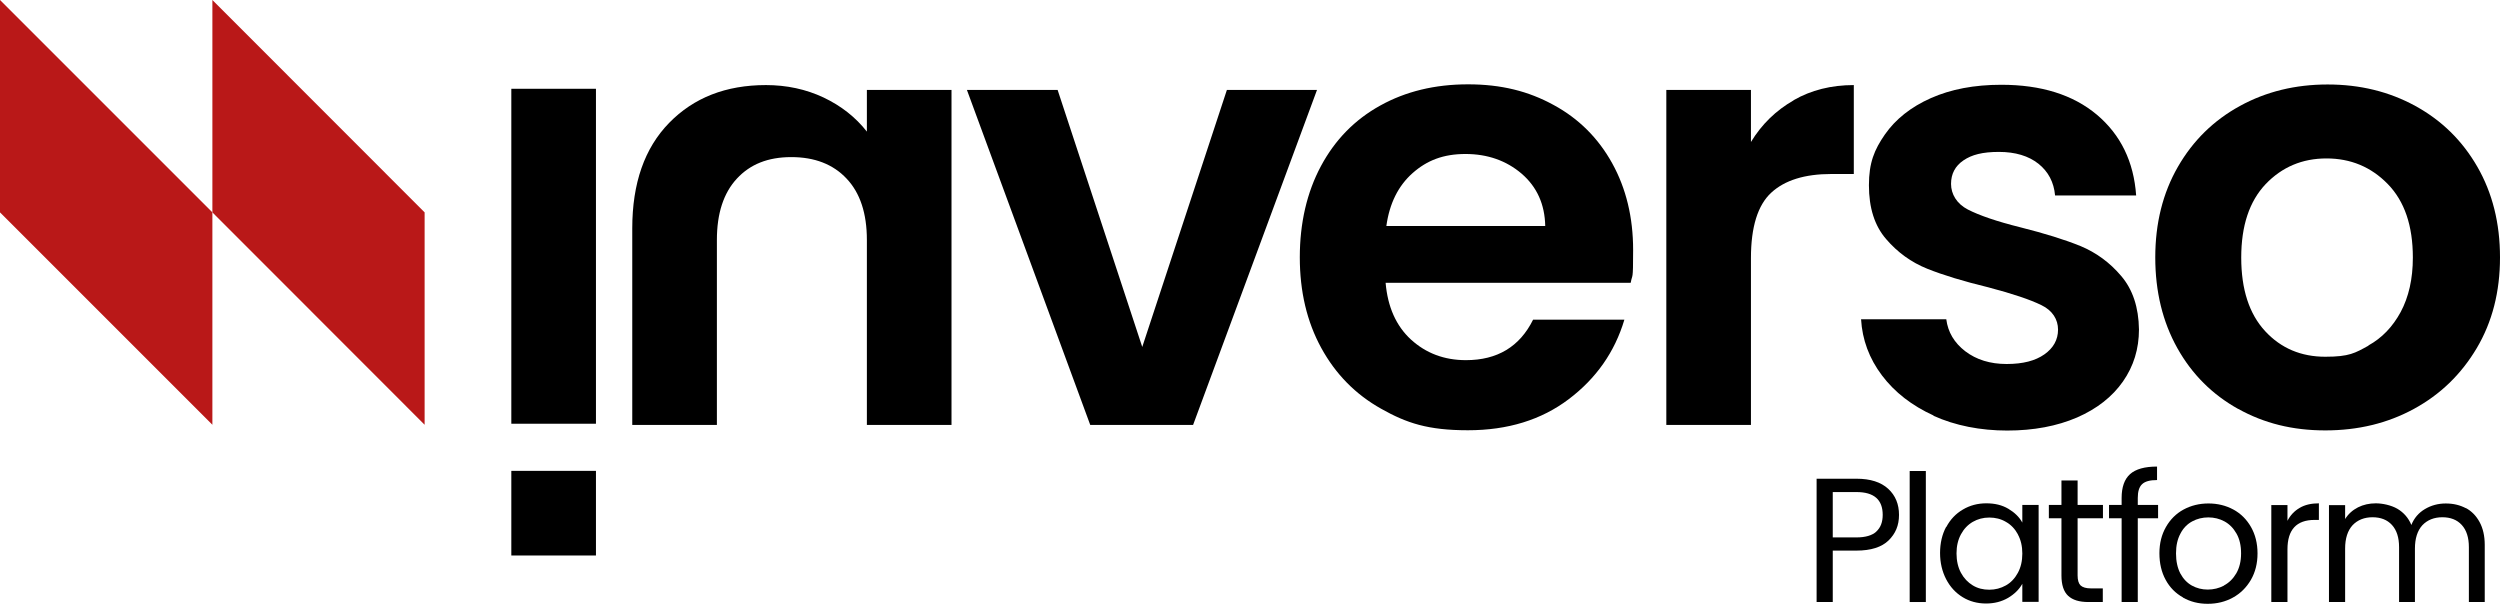
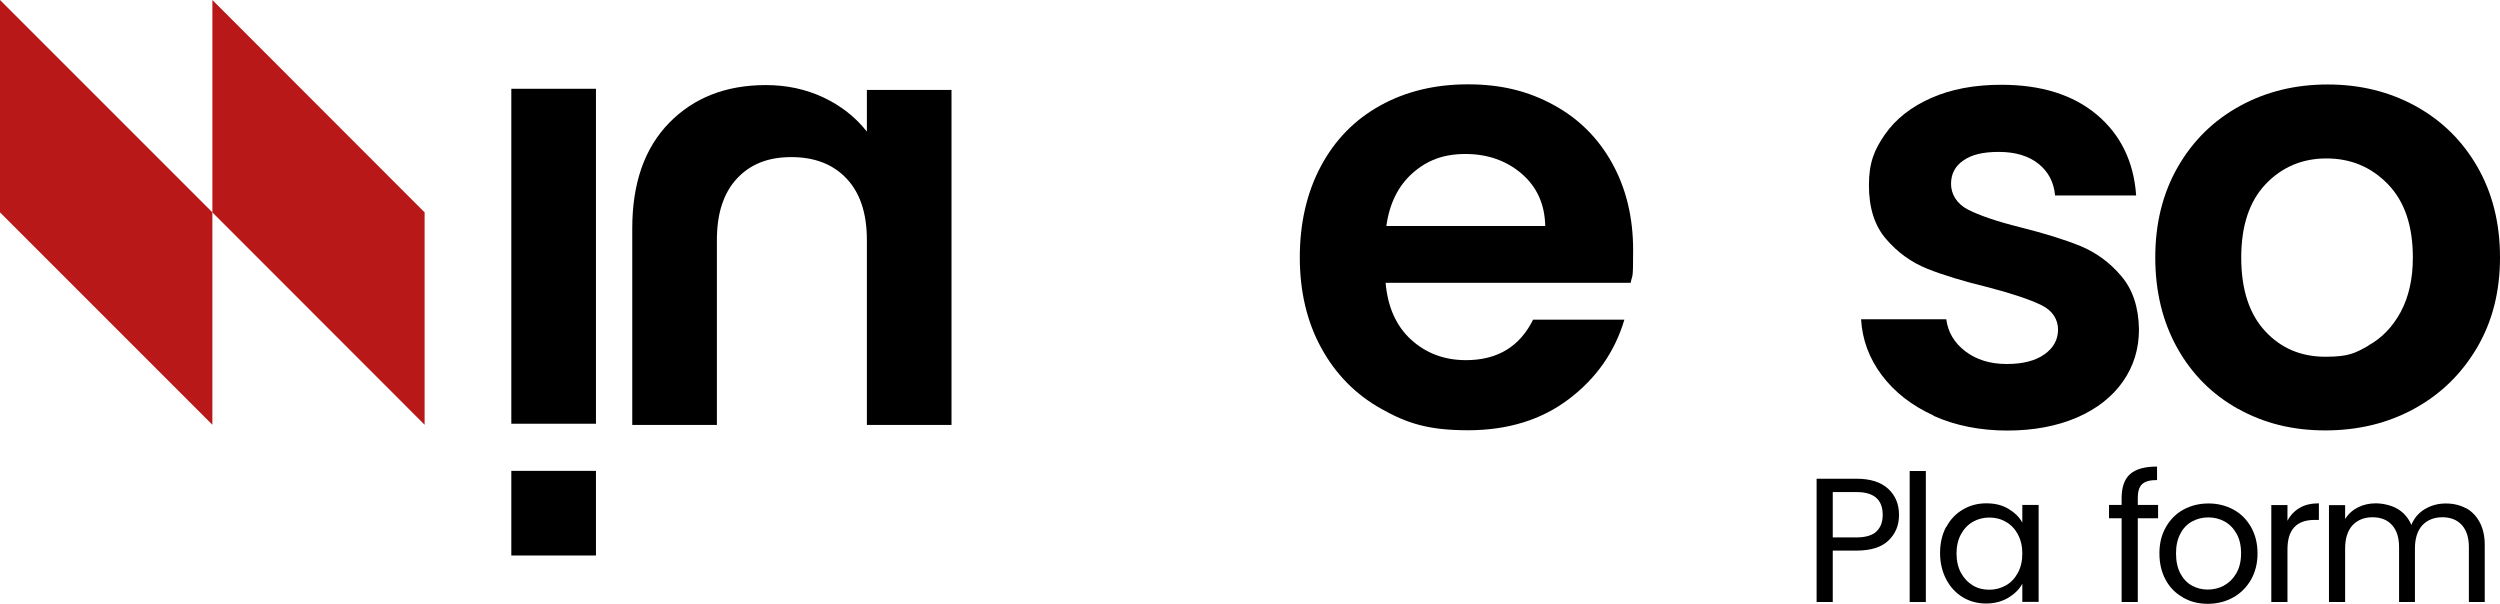
<svg xmlns="http://www.w3.org/2000/svg" xmlns:ns1="http://sodipodi.sourceforge.net/DTD/sodipodi-0.dtd" xmlns:ns2="http://www.inkscape.org/namespaces/inkscape" version="1.1" viewBox="0 0 1686.8 407.4" id="svg51" ns1:docname="inv-logo.svg" width="1686.8" height="407.4" ns2:version="1.2.2 (b0a8486541, 2022-12-01)">
  <ns1:namedview id="namedview53" pagecolor="#505050" bordercolor="#eeeeee" borderopacity="1" ns2:showpageshadow="0" ns2:pageopacity="0" ns2:pagecheckerboard="0" ns2:deskcolor="#505050" showgrid="false" ns2:zoom="0.70677083" ns2:cx="858.83567" ns2:cy="204.45099" ns2:window-width="5120" ns2:window-height="1408" ns2:window-x="0" ns2:window-y="32" ns2:window-maximized="1" ns2:current-layer="svg51" />
  <defs id="defs4">
    <style id="style2">
      .cls-1 {
        fill: #b91818;
      }
    </style>
  </defs>
  <g id="g49" transform="translate(-100.3,-336.6)">
    <g id="Livello_1">
      <g id="g28">
        <polyline class="cls-1" points="243.6 479.9 243.6 623.2 100.3 479.9 100.3 336.6" id="polyline6" />
        <polyline class="cls-1" points="386.8 479.9 386.8 623.2 243.6 479.9 243.6 336.6" id="polyline8" />
        <g id="g24">
          <path d="m 445.3,622.5 v -226 h 57.1 v 226 z" id="path10" />
          <path d="m 617,394 c 14.1,0 27.1,2.8 39,8.4 11.8,5.6 21.6,13.3 29.2,23 v -28.1 h 57.1 v 226 H 685.2 V 498.5 c 0,-18 -4.6,-31.8 -13.7,-41.4 -9.1,-9.7 -21.6,-14.5 -37.3,-14.5 -15.7,0 -27.7,4.8 -36.7,14.5 -9,9.7 -13.5,23.5 -13.5,41.4 V 623.3 H 526.9 V 490.7 c 0,-30.5 8.3,-54.2 24.9,-71.2 16.6,-17 38.3,-25.5 65.3,-25.5 z" id="path12" />
-           <path d="m 871,570.7 57.1,-173.4 h 60.8 l -83.6,226 h -69.4 l -83.2,-226 h 61.2 z" id="path14" />
          <path d="m 1200.4,527.4 h -165.2 c 1.4,16.3 7.1,29.1 17.1,38.3 10.1,9.2 22.4,13.9 37.1,13.9 21.2,0 36.3,-9.1 45.3,-27.3 h 61.6 c -6.5,21.8 -19,39.6 -37.5,53.6 -18.5,14 -41.2,21 -68.1,21 -26.9,0 -41.3,-4.8 -58.5,-14.5 -17.3,-9.7 -30.7,-23.3 -40.4,-41 -9.7,-17.7 -14.5,-38.1 -14.5,-61.2 0,-23.1 4.8,-43.9 14.3,-61.6 9.5,-17.7 22.8,-31.3 40,-40.8 17.1,-9.5 36.8,-14.3 59.2,-14.3 22.4,0 40.7,4.6 57.7,13.9 17,9.2 30.2,22.4 39.6,39.4 9.4,17 14.1,36.5 14.1,58.5 0,22 -0.5,15.5 -1.6,22 z m -57.5,-38.3 c -0.3,-14.7 -5.6,-26.4 -15.9,-35.3 -10.3,-8.8 -23,-13.3 -37.9,-13.3 -14.9,0 -26,4.3 -35.7,12.9 -9.7,8.6 -15.6,20.5 -17.7,35.7 H 1143 Z" id="path16" />
-           <path d="m 1310.5,404.2 c 11.8,-6.8 25.4,-10.2 40.6,-10.2 v 60 H 1336 c -18,0 -31.5,4.2 -40.6,12.6 -9.1,8.4 -13.7,23.1 -13.7,44.1 v 112.6 h -57.1 v -226 h 57.1 v 35.1 c 7.3,-12 16.9,-21.3 28.8,-28.1 z" id="path18" />
          <path d="m 1405,617 c -14.7,-6.7 -26.3,-15.7 -34.9,-27.1 -8.6,-11.4 -13.3,-24.1 -14.1,-37.9 h 57.5 c 1.1,8.7 5.4,15.9 12.8,21.6 7.5,5.7 16.8,8.6 27.9,8.6 11.1,0 19.4,-2.2 25.5,-6.5 6.1,-4.3 9.2,-9.9 9.2,-16.7 0,-6.8 -3.7,-12.9 -11.2,-16.5 -7.5,-3.7 -19.4,-7.7 -35.7,-12 -16.9,-4.1 -30.7,-8.3 -41.4,-12.6 -10.7,-4.3 -20,-11 -27.7,-20 -7.8,-9 -11.6,-21.1 -11.6,-36.3 0,-15.2 3.6,-23.9 10.8,-34.3 7.2,-10.3 17.5,-18.5 31,-24.5 13.5,-6 29.3,-9 47.5,-9 26.9,0 48.4,6.7 64.5,20.2 16,13.5 24.9,31.6 26.5,54.5 h -54.7 c -0.8,-9 -4.6,-16.1 -11.2,-21.4 -6.7,-5.3 -15.6,-8 -26.7,-8 -11.1,0 -18.3,1.9 -23.9,5.7 -5.6,3.8 -8.4,9.1 -8.4,15.9 0,6.8 3.8,13.4 11.4,17.3 7.6,3.9 19.4,8 35.5,12 16.3,4.1 29.8,8.3 40.4,12.6 10.6,4.4 19.8,11.1 27.5,20.2 7.8,9.1 11.8,21.2 12,36.1 0,13.1 -3.6,24.8 -10.8,35.1 -7.2,10.3 -17.5,18.4 -31,24.3 -13.5,5.8 -29.2,8.8 -47.1,8.8 -17.9,0 -35.1,-3.3 -49.8,-10 z" id="path20" />
          <path d="m 1610.4,612.5 c -17.4,-9.7 -31.1,-23.3 -41,-41 -9.9,-17.7 -14.9,-38.1 -14.9,-61.2 0,-23.1 5.1,-43.5 15.3,-61.2 10.2,-17.7 24.1,-31.3 41.8,-41 17.7,-9.7 37.4,-14.5 59.2,-14.5 21.8,0 41.5,4.8 59.2,14.5 17.7,9.7 31.6,23.3 41.8,41 10.2,17.7 15.3,38.1 15.3,61.2 0,23.1 -5.2,43.5 -15.7,61.2 -10.5,17.7 -24.6,31.3 -42.4,41 -17.8,9.7 -37.7,14.5 -59.8,14.5 -22.1,0 -41.3,-4.8 -58.7,-14.5 z m 87.9,-42.8 c 9.1,-5 16.4,-12.6 21.8,-22.6 5.4,-10.1 8.2,-22.3 8.2,-36.7 0,-21.5 -5.6,-38 -16.9,-49.6 -11.3,-11.6 -25.1,-17.3 -41.4,-17.3 -16.3,0 -30,5.8 -41,17.3 -11,11.6 -16.5,28.1 -16.5,49.6 0,21.5 5.4,38 16.1,49.6 10.7,11.6 24.3,17.3 40.6,17.3 16.3,0 20.1,-2.5 29.2,-7.5 z" id="path22" />
        </g>
        <rect x="445.3" y="654.3" width="57.1" height="57.1" id="rect26" />
      </g>
      <g id="g46">
        <path d="m 1374.6,701.2 c -4.7,4.6 -12,6.9 -21.7,6.9 h -16 v 34.7 H 1326 v -83.2 h 26.9 c 9.4,0 16.5,2.3 21.4,6.8 4.9,4.5 7.3,10.4 7.3,17.6 0,7.2 -2.4,12.7 -7.1,17.3 z m -8.3,-6 c 2.9,-2.6 4.3,-6.4 4.3,-11.2 0,-10.3 -5.9,-15.4 -17.7,-15.4 h -16 v 30.6 h 16 c 6,0 10.5,-1.3 13.4,-3.9 z" id="path30" />
        <path d="m 1399.7,654.4 v 88.4 h -10.9 v -88.4 z" id="path32" />
        <path d="m 1413.5,692.2 c 2.7,-5.1 6.4,-9 11.2,-11.8 4.7,-2.8 10,-4.2 15.8,-4.2 5.8,0 10.7,1.2 14.9,3.7 4.2,2.5 7.4,5.6 9.4,9.3 v -11.9 h 11 v 65.4 h -11 v -12.2 c -2.1,3.8 -5.4,7 -9.6,9.5 -4.3,2.5 -9.2,3.8 -14.9,3.8 -5.7,0 -11.1,-1.4 -15.8,-4.3 -4.7,-2.9 -8.4,-6.9 -11.1,-12.1 -2.7,-5.2 -4.1,-11.1 -4.1,-17.7 0,-6.6 1.4,-12.6 4.1,-17.6 z m 48.3,4.9 c -2,-3.7 -4.7,-6.5 -8.1,-8.4 -3.4,-2 -7.1,-2.9 -11.2,-2.9 -4.1,0 -7.8,1 -11.1,2.9 -3.3,1.9 -6,4.7 -8,8.4 -2,3.7 -3,8 -3,12.9 0,4.9 1,9.4 3,13.1 2,3.7 4.7,6.5 8,8.5 3.3,2 7,2.9 11.1,2.9 4.1,0 7.8,-1 11.2,-2.9 3.4,-1.9 6.1,-4.8 8.1,-8.5 2,-3.7 3,-8 3,-13 0,-5 -1,-9.2 -3,-12.9 z" id="path34" />
-         <path d="m 1502.1,686.3 v 38.6 c 0,3.2 0.7,5.4 2,6.7 1.4,1.3 3.7,2 7,2 h 8 v 9.2 h -9.8 c -6.1,0 -10.6,-1.4 -13.6,-4.2 -3,-2.8 -4.5,-7.4 -4.5,-13.7 v -38.6 h -8.5 v -9 h 8.5 v -16.5 h 10.9 v 16.5 h 17.1 v 9 z" id="path36" />
        <path d="m 1556.4,686.3 h -13.7 v 56.5 h -10.9 v -56.5 h -8.5 v -9 h 8.5 v -4.7 c 0,-7.3 1.9,-12.7 5.7,-16.1 3.8,-3.4 9.9,-5.1 18.2,-5.1 v 9.1 c -4.8,0 -8.1,0.9 -10.1,2.8 -2,1.9 -2.9,5 -2.9,9.3 v 4.7 h 13.7 z" id="path38" />
        <path d="m 1573.2,739.7 c -5,-2.8 -8.9,-6.7 -11.7,-11.9 -2.8,-5.1 -4.2,-11.1 -4.2,-17.9 0,-6.8 1.5,-12.6 4.4,-17.7 2.9,-5.1 6.9,-9.1 11.9,-11.8 5,-2.7 10.6,-4.1 16.8,-4.1 6.2,0 11.8,1.4 16.8,4.1 5,2.7 9,6.7 11.9,11.8 2.9,5.1 4.4,11 4.4,17.8 0,6.8 -1.5,12.7 -4.5,17.9 -3,5.1 -7,9.1 -12.1,11.9 -5.1,2.8 -10.7,4.2 -17,4.2 -6.3,0 -11.7,-1.4 -16.7,-4.2 z m 27.7,-8.1 c 3.4,-1.8 6.2,-4.6 8.3,-8.2 2.1,-3.7 3.2,-8.1 3.2,-13.4 0,-5.3 -1,-9.7 -3.1,-13.4 -2.1,-3.7 -4.8,-6.4 -8.1,-8.2 -3.3,-1.8 -7,-2.7 -10.9,-2.7 -3.9,0 -7.6,0.9 -10.9,2.7 -3.3,1.8 -6,4.5 -7.9,8.2 -2,3.7 -3,8.1 -3,13.4 0,5.3 1,9.8 2.9,13.5 2,3.7 4.6,6.4 7.8,8.2 3.3,1.8 6.8,2.7 10.7,2.7 3.9,0 7.6,-0.9 11,-2.7 z" id="path40" />
        <path d="m 1651.9,679.3 c 3.5,-2.1 7.9,-3.1 13,-3.1 v 11.2 h -2.9 c -12.2,0 -18.3,6.6 -18.3,19.8 v 35.6 h -10.9 v -65.4 h 10.9 V 688 c 1.9,-3.7 4.6,-6.6 8.2,-8.7 z" id="path42" />
        <path d="m 1763.9,679.3 c 4,2.1 7.1,5.3 9.4,9.5 2.3,4.2 3.5,9.4 3.5,15.4 v 38.6 h -10.7 v -37 c 0,-6.5 -1.6,-11.5 -4.8,-15 -3.2,-3.5 -7.6,-5.2 -13.1,-5.2 -5.5,0 -10.1,1.8 -13.5,5.4 -3.3,3.6 -5,8.9 -5,15.7 v 36.1 H 1719 v -37 c 0,-6.5 -1.6,-11.5 -4.8,-15 -3.2,-3.5 -7.6,-5.2 -13.1,-5.2 -5.5,0 -10.1,1.8 -13.5,5.4 -3.3,3.6 -5,8.9 -5,15.7 v 36.1 h -10.9 v -65.4 h 10.9 v 9.4 c 2.1,-3.4 5,-6 8.7,-7.9 3.6,-1.8 7.6,-2.7 12,-2.7 4.4,0 10.3,1.2 14.6,3.7 4.2,2.5 7.4,6.1 9.4,10.9 1.8,-4.6 4.9,-8.2 9.1,-10.7 4.2,-2.5 8.9,-3.8 14.1,-3.8 5.2,0 9.6,1.1 13.6,3.2 z" id="path44" />
      </g>
    </g>
  </g>
</svg>